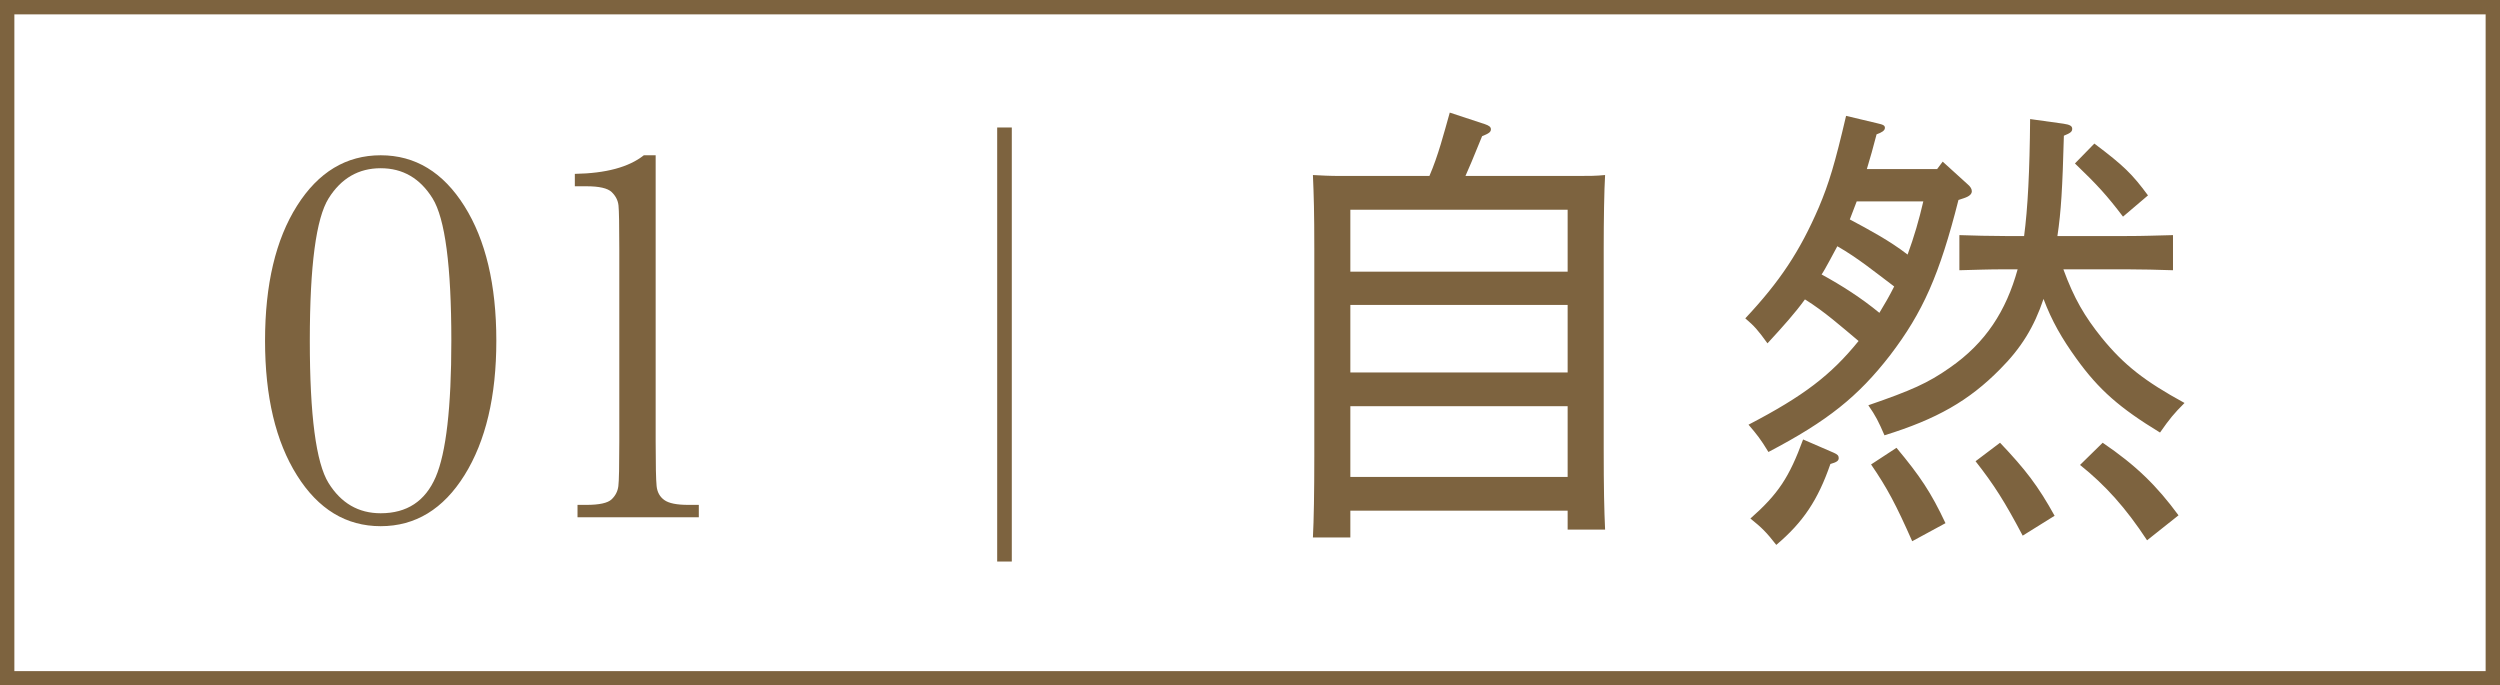
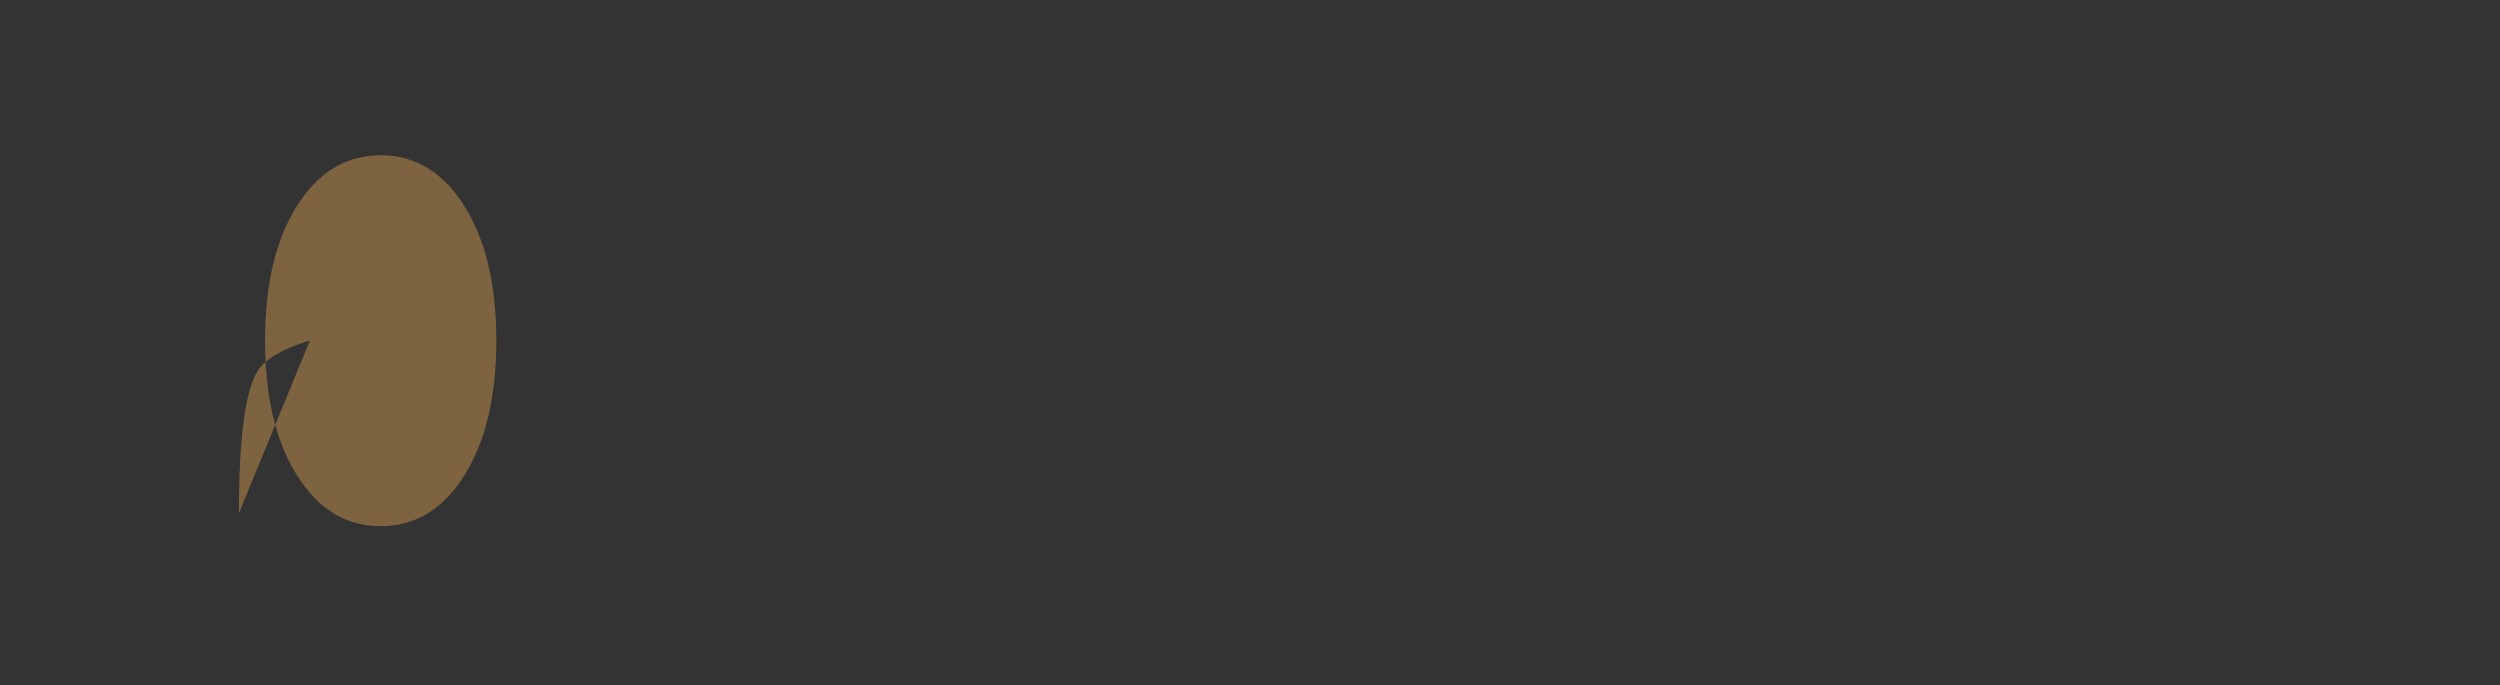
<svg xmlns="http://www.w3.org/2000/svg" viewBox="0 0 100.578 27.578">
  <rect x="0" y="0" width="100.578" height="27.578" fill="#333333" stroke="none" />
  <g id="a" />
  <g id="b">
    <g id="c">
      <g>
-         <rect x=".289" y=".289" width="100" height="27" style="fill:#fff; stroke:#7d633f; stroke-miterlimit:10; stroke-width:.578px;" />
        <g>
-           <path d="M63.068,20.546h-8.742v1.078h-1.506c.037-.706,.056-1.804,.056-3.255V9.999c0-1.47-.019-2.102-.056-2.957,.354,.019,.669,.037,1.097,.037h3.59c.354-.818,.577-1.693,.819-2.549l1.413,.465c.167,.057,.242,.112,.242,.205,0,.111-.075,.167-.354,.279-.372,.911-.54,1.32-.67,1.6h4.52c.484,0,.707,0,1.098-.037-.037,.613-.056,1.822-.056,2.957v8.035c0,1.655,.019,2.437,.056,3.274h-1.507v-.763Zm-8.742-12.109v2.492h8.742v-2.492h-8.742Zm8.742,3.832h-8.742v2.716h8.742v-2.716Zm0,4.073h-8.742v2.846h8.742v-2.846Z" style="fill:#7d633f;" />
-           <path d="M78.791,8.046c-.763,3.014-1.433,4.521-2.753,6.25-1.283,1.655-2.511,2.642-4.892,3.888-.316-.521-.466-.707-.801-1.098,2.214-1.153,3.312-1.99,4.428-3.367-.688-.576-1.377-1.19-2.158-1.674-.391,.54-.855,1.061-1.507,1.768-.391-.54-.521-.688-.893-1.005,1.396-1.488,2.195-2.697,2.958-4.464,.409-.968,.65-1.768,1.097-3.683l1.247,.297c.26,.057,.315,.094,.315,.187,0,.111-.13,.186-.335,.26-.13,.503-.26,.968-.391,1.396h2.828l.223-.298,1.005,.912c.111,.093,.167,.186,.167,.278,0,.112-.093,.205-.316,.279l-.223,.074Zm-5.004,10.175c.131,.056,.187,.111,.187,.204,0,.112-.075,.168-.335,.242-.502,1.451-1.098,2.344-2.177,3.255-.391-.502-.576-.688-1.041-1.061,1.116-.985,1.562-1.655,2.12-3.181l1.246,.54Zm.131-8.314c-.131,.241-.521,.985-.633,1.135,.818,.446,1.6,.948,2.325,1.544,.204-.335,.409-.688,.595-1.061-.744-.558-1.469-1.153-2.287-1.618Zm.78-1.805l-.278,.726c.8,.428,1.6,.855,2.325,1.414,.26-.707,.465-1.414,.632-2.14h-2.679Zm8.314,2.734c.429,1.172,.856,1.897,1.544,2.753,.894,1.098,1.73,1.749,3.33,2.623-.428,.428-.596,.632-.986,1.19-1.618-.986-2.455-1.712-3.366-2.977-.577-.8-.986-1.507-1.321-2.399-.372,1.116-.893,1.972-1.748,2.827-1.246,1.266-2.548,2.009-4.65,2.66-.241-.558-.354-.781-.65-1.209,1.729-.596,2.399-.893,3.273-1.507,1.451-1.004,2.27-2.288,2.734-3.962h-.502c-.726,0-1.061,.019-1.842,.037v-1.413c.521,.019,1.302,.037,1.842,.037h.762c.149-1.135,.224-2.604,.242-4.706l1.339,.186c.261,.038,.354,.094,.354,.205s-.056,.167-.335,.279c-.056,2.083-.111,3.05-.26,4.036h2.79c.726,0,1.061-.019,1.86-.037v1.413c-.54-.019-1.321-.037-1.86-.037h-2.549Zm-6.082,10.938c-.651-1.47-1.004-2.14-1.655-3.088l1.023-.67c.948,1.135,1.395,1.805,1.971,3.032l-1.339,.726Zm4.445-.224c-.726-1.376-1.153-2.046-1.896-2.994l.985-.744c1.023,1.078,1.525,1.729,2.195,2.938l-1.284,.8Zm2.884-15.773c1.19,.894,1.524,1.229,2.157,2.084l-1.005,.855c-.65-.855-1.022-1.265-1.934-2.14l.781-.8Zm.334,12.035c1.34,.911,2.177,1.729,3.051,2.92l-1.265,1.005c-.855-1.303-1.674-2.214-2.697-3.032l.911-.893Z" style="fill:#7d633f;" />
+           </g>
+         <g>
+           <path d="M10.663,13.708c0-2.263,.428-4.072,1.286-5.428,.855-1.355,1.979-2.033,3.367-2.033s2.51,.681,3.367,2.044,1.285,3.169,1.285,5.417c0,2.234-.426,4.036-1.279,5.406s-1.979,2.055-3.373,2.055c-1.389,0-2.512-.681-3.367-2.044-.857-1.362-1.286-3.168-1.286-5.417Zm1.801,0s-1.588,.402-2.094,1.209c-.506,.806-.758,2.717-.758,5.731Z" style="fill:#7d633f;" />
        </g>
-         <g>
-           <path d="M10.663,13.708c0-2.263,.428-4.072,1.286-5.428,.855-1.355,1.979-2.033,3.367-2.033s2.51,.681,3.367,2.044,1.285,3.169,1.285,5.417c0,2.234-.426,4.036-1.279,5.406s-1.979,2.055-3.373,2.055c-1.389,0-2.512-.681-3.367-2.044-.857-1.362-1.286-3.168-1.286-5.417Zm1.801,0c0,3.001,.25,4.907,.752,5.721,.504,.813,1.203,1.22,2.1,1.22,1.055,0,1.793-.485,2.213-1.458,.418-.973,.629-2.8,.629-5.482,0-3.008-.252-4.916-.754-5.727-.504-.81-1.199-1.214-2.088-1.214s-1.588,.402-2.094,1.209c-.506,.806-.758,2.717-.758,5.731Z" style="fill:#7d633f;" />
-           <path d="M25.901,6.247h.477v11.517c0,.947,.013,1.544,.038,1.79s.129,.434,.31,.563c.181,.131,.502,.195,.965,.195h.423v.499h-4.88v-.499h.357c.521,0,.858-.074,1.015-.223,.155-.147,.245-.325,.271-.531s.038-.804,.038-1.795v-7.722c0-.976-.011-1.566-.032-1.772s-.114-.387-.276-.543c-.163-.155-.501-.232-1.015-.232h-.466v-.499c1.251-.021,2.176-.271,2.776-.748Z" style="fill:#7d633f;" />
-         </g>
-         <line x1="40.412" y1="5.129" x2="40.412" y2="22.591" style="fill:none; stroke:#7d633f; stroke-miterlimit:10; stroke-width:.588px;" />
      </g>
    </g>
  </g>
</svg>